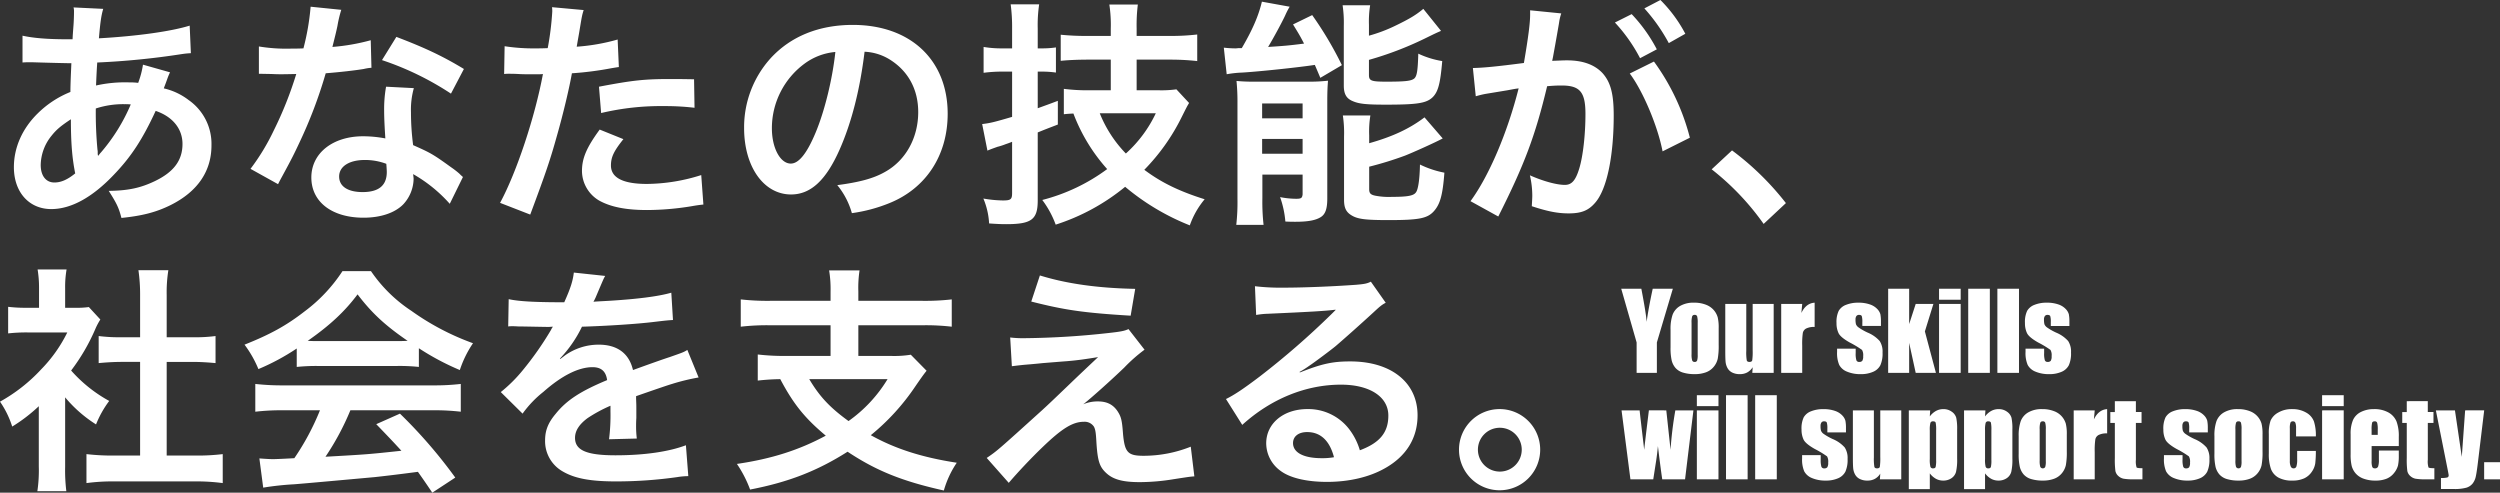
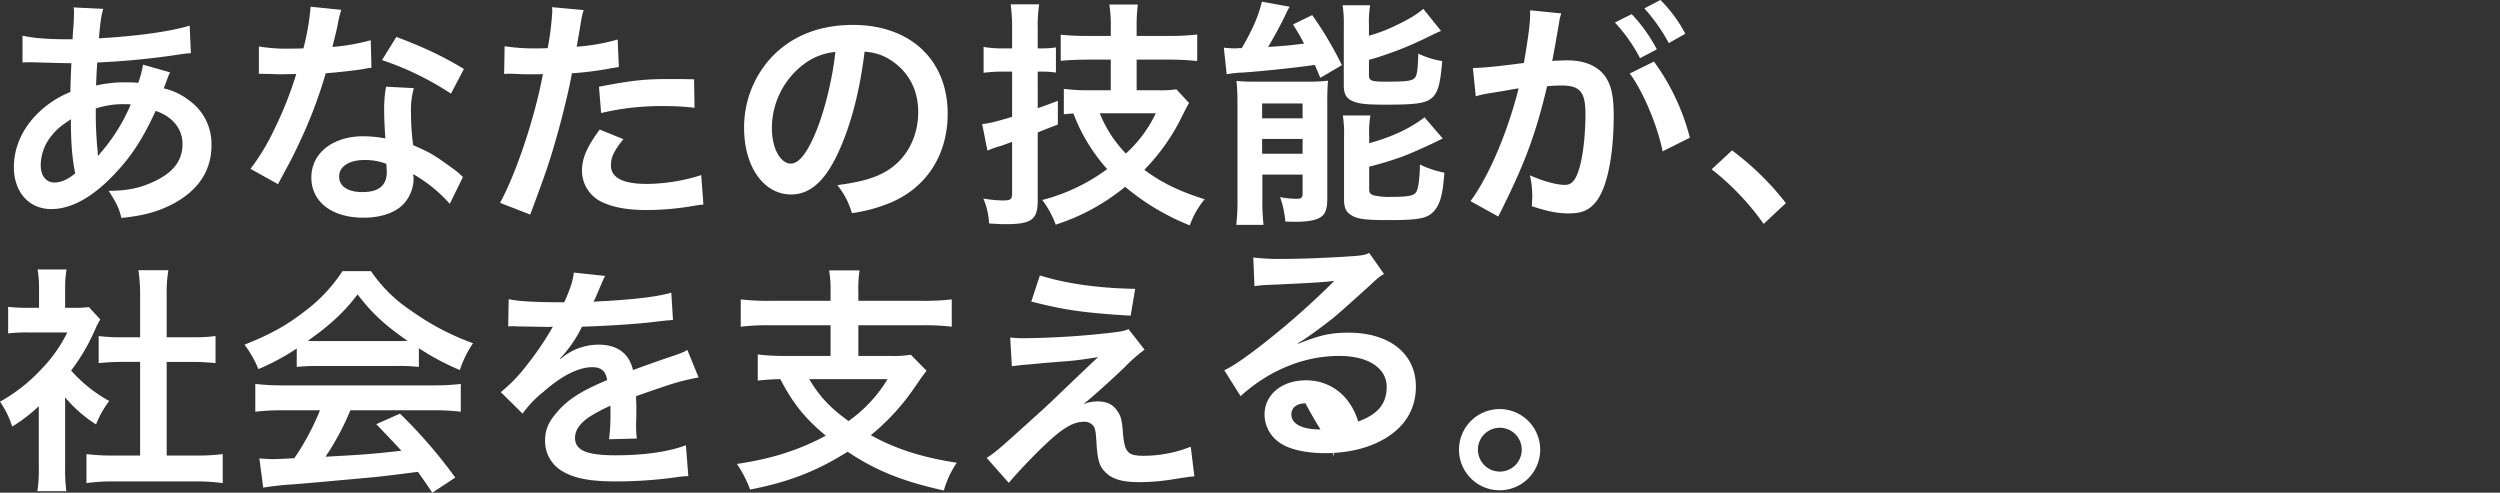
<svg xmlns="http://www.w3.org/2000/svg" width="939.48" height="185.14" viewBox="0 0 939.48 185.14">
  <rect x="0" y="0" width="939.48" height="185.14" fill="#333333" stroke="none" />
  <g id="グループ_2068" data-name="グループ 2068" transform="translate(-258.52 -471.87)">
-     <path id="技術でつなぐ_化学物流" data-name="技術でつなぐ、化学物流" d="M56.25,26.17a33.757,33.757,0,0,1-1.8,6.84,25.484,25.484,0,0,0-3.42-.18A49.8,49.8,0,0,0,38.61,34c.09-1.89.18-4.77.45-8.64a288.735,288.735,0,0,0,31.68-3.15c1.89-.27,2.25-.27,3.51-.36L73.8,11.5c-6.93,2.16-19.71,3.96-34.11,4.77.54-6.3.9-8.64,1.62-11.07L30.15,4.66a5.066,5.066,0,0,1,.18,1.44c0,1.71-.09,3.96-.18,5.13-.27,3.6-.27,3.6-.36,5.4H27.81c-7.47,0-12.78-.45-16.83-1.35V25.36c.99-.09,1.8-.09,2.07-.09h1.71c8.73.27,13.59.36,14.58.36-.18,4.32-.36,7.92-.36,10.8a37.2,37.2,0,0,0-12.33,8.1C10.89,50.2,7.74,57.31,7.74,64.69c0,9.36,5.67,15.75,14.04,15.75,7.47,0,15.48-4.41,23.58-12.96,6.48-6.75,10.71-13.23,15.66-23.94C67.41,45.7,71.1,50.29,71.1,55.96c0,6.21-3.33,10.62-10.53,14.04-5.31,2.52-9.9,3.51-17.19,3.6,2.97,4.68,3.78,6.3,4.77,10.17,7.92-.81,13.05-2.16,18.36-4.77,10.17-5.04,15.48-12.69,15.48-22.5a20.079,20.079,0,0,0-8.55-17.01,24.234,24.234,0,0,0-9.36-4.41c.27-.81.36-.9,1.26-3.42a20.786,20.786,0,0,1,1.08-2.61ZM29.16,46.69c0,8.73.45,14.49,1.62,20.34-2.88,2.34-5.31,3.42-7.83,3.42-3.15,0-5.13-2.52-5.13-6.57A17.843,17.843,0,0,1,21.87,52.9C23.67,50.65,25.2,49.3,29.16,46.69ZM39.33,60.28a3.692,3.692,0,0,1-.09-.99,4.755,4.755,0,0,0-.09-1.17,149.662,149.662,0,0,1-.63-15.48,33.065,33.065,0,0,1,10.8-1.62,21.135,21.135,0,0,1,2.34.09,68.475,68.475,0,0,1-11.16,18,8.309,8.309,0,0,0-.99,1.26ZM119.25,4.39a91.944,91.944,0,0,1-2.7,15.66c-1.98.09-3.51.09-4.59.09a62.49,62.49,0,0,1-12.15-.81V29.59l4.77.09c1.89.09,2.43.09,3.6.09,1.08,0,1.62,0,5.67-.09a138.458,138.458,0,0,1-8.46,21.24,81.922,81.922,0,0,1-8.73,14.4l10.35,5.76c.54-1.08.54-1.08,1.71-3.24,3.42-6.3,4.23-7.92,6.3-12.33a172.752,172.752,0,0,0,9.9-26.1c5.58-.45,11.07-1.08,14.31-1.62a17.549,17.549,0,0,1,2.88-.45l-.27-10.35a77.2,77.2,0,0,1-14.4,2.52c.99-3.96,1.44-5.76,1.89-7.92a45.056,45.056,0,0,1,1.44-6.03Zm57.6,23.4c-8.01-4.86-14.76-8.01-25.38-12.06l-5.4,8.73a110.151,110.151,0,0,1,25.92,12.6Zm-.36,40.59a16.115,16.115,0,0,1-1.35-1.26,33.181,33.181,0,0,0-3.15-2.43c-6.84-4.95-7.74-5.4-14.22-8.28a95.559,95.559,0,0,1-.81-12.33,30,30,0,0,1,1.08-9.09l-10.44-.54a47.736,47.736,0,0,0-.72,9.09c0,2.7.18,6.21.45,10.35a44.7,44.7,0,0,0-8.37-.81c-11.43,0-19.44,6.39-19.44,15.48,0,9.18,7.74,15.12,19.62,15.12,6.39,0,11.79-1.8,14.94-5.04a14.383,14.383,0,0,0,3.87-9.54c0-.36-.09-.99-.18-1.8a54.432,54.432,0,0,1,13.77,11.16Zm-28.8-4.95s.18,2.16.18,3.06c0,5.04-2.97,7.56-9.09,7.56-5.58,0-8.82-2.16-8.82-5.85,0-3.78,3.78-6.21,9.63-6.21A22.687,22.687,0,0,1,147.69,63.43Zm44.28-33.75a13.438,13.438,0,0,1,1.71-.09c.72,0,1.98,0,3.6.09,1.53.09,2.43.09,2.88.09h5.22a7.619,7.619,0,0,0,1.17-.09c-2.97,16.02-9.9,36.99-16.11,48.42l11.34,4.41c5.94-15.93,7.47-20.43,10.08-29.79,2.34-8.19,4.59-17.73,5.58-23.31a122.69,122.69,0,0,0,14.76-1.89c2.16-.36,2.16-.36,2.88-.45l-.45-10.35a74.7,74.7,0,0,1-15.39,2.7c.36-2.07.45-2.61.9-5.13,1.08-6.57,1.08-6.57,1.71-8.64L209.97,4.57a12.213,12.213,0,0,1,.09,1.62,109.239,109.239,0,0,1-1.71,13.77c-2.07.09-3.06.09-4.14.09a71.607,71.607,0,0,1-12.06-.81Zm71.37,1.98c-5.67-.09-6.48-.09-8.91-.09-9.72,0-14.04.45-26.82,2.88l.81,9.9a97.13,97.13,0,0,1,23.76-2.61,93.694,93.694,0,0,1,11.34.63Zm-35.46,18.9c-4.95,6.75-6.66,10.8-6.66,15.57a13,13,0,0,0,6.39,11.07c4.32,2.43,10.08,3.6,18.09,3.6a104.733,104.733,0,0,0,16.74-1.44c2.07-.36,2.79-.45,4.41-.63l-.81-11.07a68.878,68.878,0,0,1-20.43,3.33c-9,0-13.5-2.34-13.5-6.93,0-3.15,1.08-5.4,4.68-9.9Zm99.54-29.25a19.671,19.671,0,0,1,9.09,2.7c7.2,4.32,11.07,11.34,11.07,19.98,0,9.63-4.68,18.18-12.51,22.5-4.23,2.43-9.63,3.87-17.91,4.95a28.711,28.711,0,0,1,5.49,10.53,58.84,58.84,0,0,0,14.13-3.78c13.77-5.58,21.87-18,21.87-33.57,0-20.25-14.04-33.39-35.64-33.39-12.78,0-23.4,4.32-30.96,12.6a38.661,38.661,0,0,0-9.9,26.19c0,14.49,7.38,24.93,17.64,24.93,7.38,0,13.14-5.31,18.27-16.92C322.56,47.86,325.71,35.44,327.42,21.31Zm-10.98.09c-1.08,10.17-4.05,22.32-7.47,30.42-3.24,7.74-6.3,11.52-9.27,11.52-3.96,0-7.11-5.85-7.11-13.23a30.133,30.133,0,0,1,12.24-24.3A22.91,22.91,0,0,1,316.44,21.4Zm103.5,14.4h-8.55a69.57,69.57,0,0,1-9.09-.54V44.8c1.62-.18,2.16-.18,3.6-.27a66.275,66.275,0,0,0,12.69,20.88A70.322,70.322,0,0,1,394.2,77.02a35.817,35.817,0,0,1,5.04,9.27,79.181,79.181,0,0,0,26.1-14.22,88.323,88.323,0,0,0,24.3,14.49,31.478,31.478,0,0,1,5.58-9.81c-9.45-2.97-16.2-6.21-22.68-11.07a76.792,76.792,0,0,0,14.04-19.8c1.71-3.42,2.07-4.14,2.79-5.31l-4.77-5.13a41.3,41.3,0,0,1-6.48.36h-8.46V24.28h12.51a90.656,90.656,0,0,1,10.26.54V14.83a83.07,83.07,0,0,1-10.26.54H429.66V12.58a62.7,62.7,0,0,1,.45-9H419.4a50.515,50.515,0,0,1,.54,9.09v2.7h-8.55a95.408,95.408,0,0,1-10.26-.45v9.81c2.61-.27,6.21-.45,10.35-.45h8.46Zm16.92,8.64a47.791,47.791,0,0,1-11.25,15.12,46.58,46.58,0,0,1-9.81-15.12Zm-54-15.66V45.79c-6.48,1.89-8.1,2.34-11.25,2.7l1.98,9.99c.99-.45,2.52-.99,3.78-1.44a23.4,23.4,0,0,0,3.06-.99c.54-.18,1.35-.45,2.43-.9V74.41c0,2.43-.54,2.79-3.51,2.79a46.208,46.208,0,0,1-7.29-.72,27.842,27.842,0,0,1,2.16,9.36c2.79.18,4.23.27,6.39.27,9.54,0,11.88-1.71,11.88-8.91V51.64c2.88-1.17,2.88-1.17,7.56-2.97V39.76c-3.78,1.44-4.86,1.8-7.56,2.79V28.78h1.35a37.5,37.5,0,0,1,5.49.36V19.69a35.5,35.5,0,0,1-5.4.36h-1.44V12.58a52.928,52.928,0,0,1,.54-9.09H382.32a64.463,64.463,0,0,1,.54,9.18v7.38h-3.69a39.76,39.76,0,0,1-7.02-.54v9.72a52.041,52.041,0,0,1,6.93-.45Zm80.64.99a41.444,41.444,0,0,1,5.85-.63c6.21-.36,21.51-1.98,27.27-2.88.63,1.44,1.08,2.52,2.07,4.86l8.1-4.77A134.836,134.836,0,0,0,495.63,7.54l-7.2,3.51c1.98,3.24,2.52,4.05,4.14,7.2-5.58.72-7.74.9-13.5,1.26,2.07-3.42,5.31-9.45,6.39-11.79a28.8,28.8,0,0,1,1.71-3.33L476.73,2.5c-1.26,5.31-3.51,10.53-7.56,17.46h-1.35a6.14,6.14,0,0,1-1.08.09,39.594,39.594,0,0,1-4.32-.27Zm53.46-18.63a38.359,38.359,0,0,1,.45-7.29H507.06a45.1,45.1,0,0,1,.45,7.74V34c0,3.24.99,4.95,3.51,5.94,2.34.99,5.13,1.26,12.33,1.26,11.79,0,15.21-.54,17.55-2.79,2.07-2.07,2.88-5.13,3.6-13.59a33.551,33.551,0,0,1-9-2.79c-.18,6.66-.54,8.46-1.53,9.36-1.17.9-3.24,1.17-10.53,1.17-5.67,0-6.48-.36-6.48-2.52V24.37a126.089,126.089,0,0,0,20.79-7.92c4.41-2.16,4.41-2.16,6.3-2.97L537.39,5.2c-2.79,2.34-5.4,3.87-10.44,6.3a57.339,57.339,0,0,1-9.99,3.78Zm.09,41.58a37.064,37.064,0,0,1,.45-7.47H507.15a44.166,44.166,0,0,1,.45,8.01V76.93c0,2.97.72,4.59,2.79,5.85,2.34,1.44,5.22,1.8,14.04,1.8,11.34,0,14.49-.63,16.92-3.33,2.34-2.61,3.33-6.03,3.96-14.49a36.7,36.7,0,0,1-9.18-3.06c-.09,5.22-.63,9.18-1.44,10.35-.81,1.35-3.06,1.8-9,1.8a27.059,27.059,0,0,1-6.39-.45c-1.71-.36-2.25-.9-2.25-2.43V64.51a129.736,129.736,0,0,0,13.41-4.14c2.79-1.08,11.61-5.04,14.22-6.48l-6.84-7.92c-5.67,4.32-12.15,7.29-20.79,9.72Zm-49.5,23.85a75.563,75.563,0,0,1-.45,9.81h10.26a78.586,78.586,0,0,1-.45-9.99V67.48h15.12v7.47c-.18,1.35-.54,1.62-2.43,1.62a31.78,31.78,0,0,1-6.03-.63,36.653,36.653,0,0,1,1.98,9.18c1.62.09,2.97.09,3.78.09,4.68,0,7.56-.54,9.45-1.71,1.8-1.08,2.52-3.15,2.52-7.02V40.66c0-4.5.09-5.94.27-8.46a65.517,65.517,0,0,1-8.1.36h-19.8a63.878,63.878,0,0,1-6.48-.27,79.078,79.078,0,0,1,.36,8.28Zm9.27-35.82h15.21v5.58H476.82Zm0,13.32h15.21v5.58H476.82ZM614.97,29.5c4.95,6.57,10.53,19.8,12.33,29.25l10.26-5.13A83.7,83.7,0,0,0,624.06,25ZM588.51,9.7a20.935,20.935,0,0,1,.72-2.79l-11.7-1.17V7.36c0,3.06-.63,8.19-2.34,18.18-10.44,1.35-15.12,1.8-19.17,1.89l1.08,10.62a36.956,36.956,0,0,1,3.69-.9l8.19-1.35c2.88-.54,2.88-.54,4.23-.72-4.23,16.74-11.16,32.94-18.09,42.39l10.44,5.76c9.9-19.62,13.95-30.51,18.36-48.96,2.07-.18,3.51-.27,5.4-.27,6.93,0,9,2.43,9,10.71,0,7.65-.9,15.84-2.34,20.52-1.35,4.41-2.79,6.12-5.4,6.12-3.15,0-8.28-1.44-13.14-3.6a33.805,33.805,0,0,1,.9,7.65c0,.9-.09,2.25-.18,3.96,6.03,1.98,9.72,2.7,13.86,2.7,4.77,0,7.47-1.08,9.99-4.05,4.32-4.95,6.93-17.28,6.93-32.76,0-8.19-1.17-12.51-4.23-15.93-2.97-3.15-7.38-4.77-13.32-4.77-1.62,0-2.88.09-5.58.18.27-1.17.27-1.17.54-2.7.9-4.86,1.53-8.55,1.98-11.16Zm20.88.63a60.743,60.743,0,0,1,9.45,13.41l6.3-3.33a58.329,58.329,0,0,0-9.45-13.23Zm26.46,4.23a52.047,52.047,0,0,0-9.36-12.69l-6.03,3.15a66.311,66.311,0,0,1,9.18,13.05Zm9.9,50.94a96.868,96.868,0,0,1,19.53,20.52l8.37-7.83a105.2,105.2,0,0,0-20.25-19.8ZM27,151.19a49.4,49.4,0,0,0,11.61,10.17,38.384,38.384,0,0,1,4.95-8.82,53.066,53.066,0,0,1-14.31-11.43,73.945,73.945,0,0,0,9-15.39,25.021,25.021,0,0,1,1.98-3.78l-4.32-4.68a32.783,32.783,0,0,1-5.22.27H27v-7.38a38.361,38.361,0,0,1,.54-7.02H16.65a41.324,41.324,0,0,1,.54,6.84v7.56h-4.5a54.95,54.95,0,0,1-7.11-.36v9.99a61.622,61.622,0,0,1,7.56-.36H27.81A53.473,53.473,0,0,1,18,140.66,62.074,62.074,0,0,1,2.52,152.81a34.871,34.871,0,0,1,4.59,9.36,60.652,60.652,0,0,0,9.99-7.65v22.59a53.842,53.842,0,0,1-.54,9.36H27.45a63.909,63.909,0,0,1-.45-9.18Zm38.16-13.32H74.7c3.15,0,5.94.18,8.82.45V128.15a58.531,58.531,0,0,1-8.82.45H65.16V112.76a52.761,52.761,0,0,1,.63-9.36H54.54a63.7,63.7,0,0,1,.63,9.36V128.6H48.42a60.754,60.754,0,0,1-8.82-.45v10.17c2.88-.27,5.76-.45,8.82-.45h6.75v35.19H45.36a81.611,81.611,0,0,1-10.35-.54v10.89a72.581,72.581,0,0,1,10.17-.63H75.96a73.9,73.9,0,0,1,10.26.63V172.52a77.2,77.2,0,0,1-10.26.54H65.16Zm48.87,1.89a72,72,0,0,1,7.74-.36h30.06a68.362,68.362,0,0,1,8.1.36v-7.02a95.965,95.965,0,0,0,15.39,8.19,40.078,40.078,0,0,1,4.95-10.08,95.132,95.132,0,0,1-23.13-12.15,54.658,54.658,0,0,1-15.21-14.94H131.22A59.263,59.263,0,0,1,117,118.88c-6.84,5.31-12.87,8.64-22.59,12.51a41.8,41.8,0,0,1,5.22,9.18,84.685,84.685,0,0,0,14.4-7.74Zm7.83-9.72c-1.62,0-2.16,0-3.69-.09,8.37-5.85,13.95-11.07,18.72-17.46,5.4,7.11,10.53,11.79,18.81,17.46-1.71.09-2.52.09-3.96.09Zm.9,26.01a93.191,93.191,0,0,1-9.63,18c-4.59.27-7.29.36-7.92.36-1.26,0-2.79-.09-5.22-.27l1.44,10.98a107.022,107.022,0,0,1,11.61-1.26c3.6-.27,21.42-1.89,30.33-2.7,3.33-.36,8.73-.99,16.2-1.98,1.53,2.16,2.43,3.42,5.4,7.83l8.64-5.67a184.183,184.183,0,0,0-20.79-24.03l-8.91,3.96c5.04,5.22,6.57,6.84,9.45,9.99-12.6,1.35-12.6,1.35-28.53,2.25a97.836,97.836,0,0,0,9.36-17.46h30.96a83.736,83.736,0,0,1,10.53.54V146.15a84.739,84.739,0,0,1-10.53.54H109.08a88.4,88.4,0,0,1-10.62-.54v10.44a84.313,84.313,0,0,1,10.62-.54Zm70.74-31.5a9.943,9.943,0,0,1,1.44-.09c.81,0,.81,0,2.52.09,1.98,0,9.9.18,11.34.18,0,0,1.17-.09,1.53-.09a4.4,4.4,0,0,0-.72,1.17,119.2,119.2,0,0,1-10.8,15.39,55.134,55.134,0,0,1-8.1,8.01l8.19,8.1a40.467,40.467,0,0,1,7.83-8.19c6.93-6.12,13.23-9.27,18.45-9.27,3.24,0,5.04,1.53,5.49,4.86-10.17,4.23-15.3,7.65-19.35,12.69-2.88,3.42-3.96,6.3-3.96,9.99A13.049,13.049,0,0,0,213.93,179c4.59,2.7,10.53,3.78,20.07,3.78a163.24,163.24,0,0,0,23.04-1.62,26.518,26.518,0,0,1,4.14-.36l-.9-11.61c-6.39,2.43-15.66,3.78-26.46,3.78-10.89,0-15.21-1.89-15.21-6.57,0-2.61,1.53-5.04,4.68-7.38a54.7,54.7,0,0,1,8.64-4.68v2.16a71.253,71.253,0,0,1-.54,10.44l10.44-.27a36.953,36.953,0,0,1-.27-4.77c0-.63,0-1.44.09-2.97v-3.6c0-1.26,0-1.26-.09-3.6v-.99q11.61-4.05,13.5-4.59a79.447,79.447,0,0,1,9.99-2.43l-4.23-10.35c-1.44.9-1.8.99-6.66,2.7q-3.375,1.08-13.77,4.86c-1.44-6.21-5.85-9.54-12.87-9.54a21.756,21.756,0,0,0-12.69,4.05c-1.17.9-1.17.9-1.8,1.35l-.09-.18a46.572,46.572,0,0,0,8.28-11.97c9.09-.27,20.52-.99,27.09-1.8,4.59-.54,4.59-.54,7.11-.72l-.63-10.26c-4.95,1.44-13.14,2.43-23.58,3.06-4.95.27-4.95.27-5.67.36.18-.36.36-.63.81-1.62,3.06-7.2,3.06-7.2,3.6-8.1l-11.79-1.26c-.36,3.06-1.17,5.76-3.6,11.16-11.43,0-17.19-.36-20.88-1.17Zm121.14-9.63H291.87a88.683,88.683,0,0,1-10.98-.54v10.26a86.089,86.089,0,0,1,10.89-.54h22.86v11.52H298.17a84.146,84.146,0,0,1-10.89-.54v9.81a83.041,83.041,0,0,1,8.46-.54c5.04,9.54,9.36,14.76,17.1,21.24-9.99,5.4-20.43,8.73-33.39,10.62a44.571,44.571,0,0,1,4.95,9.63c14.49-2.79,25.29-7.02,36.63-14.22,10.71,7.11,20.43,11.07,36.18,14.58a36.261,36.261,0,0,1,4.86-10.44c-12.96-1.98-23.13-5.22-32.31-10.35a83.957,83.957,0,0,0,16.74-18.36c1.8-2.61,3.24-4.68,4.23-5.85l-5.94-6.03a39.169,39.169,0,0,1-7.65.45H325.08V124.1h24.21a85.111,85.111,0,0,1,10.89.54V114.38a87.682,87.682,0,0,1-10.98.54H325.08v-3.51a43.644,43.644,0,0,1,.45-7.92H314.1a43.836,43.836,0,0,1,.54,7.92Zm21.42,29.43a52.736,52.736,0,0,1-14.67,15.75c-6.93-5.04-10.8-9.09-14.76-15.75Zm54-29.16c12.42,3.15,19.44,4.23,37.35,5.31l1.71-10.08c-13.95-.27-25.65-1.89-35.82-5.04Zm-7.29,24.3c2.97-.36,3.6-.45,6.93-.72,2.97-.27,2.97-.27,4.68-.45,7.83-.63,7.83-.63,9.09-.72,4.23-.36,6.57-.72,11.7-1.53q-6.885,6.48-10.53,9.99c-6.75,6.48-8.37,8.01-10.44,9.9-16.92,15.3-16.92,15.3-20.88,18l8.28,9.36c3.24-3.78,8.1-9,12.69-13.41,7.29-7.02,11.34-9.54,15.57-9.54a4.159,4.159,0,0,1,3.78,1.89c.54,1.08.72,2.34.9,5.76.45,7.11,1.17,9.27,3.69,11.61,2.61,2.43,6.21,3.42,12.6,3.42a79.055,79.055,0,0,0,12.6-1.08c5.85-.9,6.39-.99,7.92-1.08L450,169.73a47.855,47.855,0,0,1-17.73,3.42c-5.94,0-7.11-1.26-7.74-8.37-.36-5.04-.72-6.3-1.98-8.28-1.71-2.61-4.05-3.78-7.47-3.78a13.846,13.846,0,0,0-5.49,1.08c2.79-2.16,10.53-9.09,15.39-13.77a59.443,59.443,0,0,1,7.65-6.75l-6.03-7.74c-1.53.72-3.15.99-7.2,1.44a309.1,309.1,0,0,1-31.95,1.98,38.066,38.066,0,0,1-5.31-.27Zm108.09,2.16a35.323,35.323,0,0,0,3.69-2.34c1.8-1.17,8.28-6.03,9.9-7.38,3.06-2.61,9.63-8.46,14.13-12.6,2.52-2.34,3.15-2.88,4.68-3.69l-5.58-7.92c-1.44.72-2.43.9-5.58,1.17-8.73.63-19.71,1.08-27.36,1.08a81.4,81.4,0,0,1-10.62-.54l.45,10.8a30.36,30.36,0,0,1,4.32-.45c16.29-.72,22.05-1.08,25.47-1.53l.09.09-1.62,1.62a300.509,300.509,0,0,1-26.91,23.4c-5.94,4.5-9.54,6.93-12.69,8.46l6.12,9.72c10.8-9.81,23.94-15.12,37.08-15.12,10.89,0,17.82,4.59,17.82,11.61,0,6.39-3.24,10.26-10.71,13.05a24.2,24.2,0,0,0-4.14-8.1,19.37,19.37,0,0,0-15.57-7.38c-9,0-15.48,5.4-15.48,12.87a12.846,12.846,0,0,0,5.4,10.35c3.6,2.7,9.9,4.14,17.46,4.14,8.28,0,15.93-1.8,21.78-5.13,8.01-4.5,12.24-11.34,12.24-19.89,0-12.33-9.9-20.25-25.29-20.25-6.75,0-10.71.9-18.9,4.14Zm12.96,32.04a24.36,24.36,0,0,1-4.68.36c-6.66,0-10.71-2.07-10.71-5.67,0-2.52,2.07-4.14,5.31-4.14C498.78,164.24,502.2,167.48,503.82,173.69ZM566.1,155.6a15.255,15.255,0,1,0,15.21,15.21A15.249,15.249,0,0,0,566.1,155.6Zm0,7.02a8.235,8.235,0,1,1-8.19,8.19A8.22,8.22,0,0,1,566.1,162.62Z" transform="translate(256 470)" fill="#fff" />
-     <path id="パス_868" data-name="パス 868" d="M19.16-31.621l-6,20.176V0H5.547V-11.445L-.234-31.621H7.324Q9.1-22.383,9.316-19.18,10-24.238,11.6-31.621Zm17.227,14.8v6.348a26.787,26.787,0,0,1-.352,5.127,7.2,7.2,0,0,1-1.5,3.047,6.792,6.792,0,0,1-2.959,2.09,11.833,11.833,0,0,1-4.15.674,14.805,14.805,0,0,1-4.434-.576,6.042,6.042,0,0,1-2.822-1.738A6.868,6.868,0,0,1,18.73-4.658a21.146,21.146,0,0,1-.43-4.951V-16.25a16.246,16.246,0,0,1,.781-5.645,6.491,6.491,0,0,1,2.813-3.262,9.9,9.9,0,0,1,5.2-1.23,11.863,11.863,0,0,1,4.561.791,7.319,7.319,0,0,1,2.939,2.061,7.291,7.291,0,0,1,1.416,2.617A16.27,16.27,0,0,1,36.387-16.816ZM28.5-18.77a8.611,8.611,0,0,0-.215-2.51.886.886,0,0,0-.918-.518.925.925,0,0,0-.937.518,7.924,7.924,0,0,0-.234,2.51v11.7a7.577,7.577,0,0,0,.234,2.393.9.9,0,0,0,.918.557.908.908,0,0,0,.928-.508A6.62,6.62,0,0,0,28.5-6.816Zm28.555-7.148V0H49.023l.137-2.148A5.489,5.489,0,0,1,47.139-.186a5.685,5.685,0,0,1-2.764.654,6.223,6.223,0,0,1-2.949-.625A4.064,4.064,0,0,1,39.7-1.816,6.074,6.074,0,0,1,39-3.975q-.137-1.123-.137-4.463v-17.48h7.891V-8.281a18.389,18.389,0,0,0,.186,3.594q.186.566,1.006.566.879,0,1.045-.586a22.466,22.466,0,0,0,.166-3.77V-25.918Zm10.723,0-.312,3.4q1.719-3.652,4.98-3.867v9.121a6.611,6.611,0,0,0-3.184.586,2.458,2.458,0,0,0-1.25,1.631,29.24,29.24,0,0,0-.234,4.814V0H59.883V-25.918Zm29.59,8.281H90.371v-1.406a7.488,7.488,0,0,0-.205-2.275q-.205-.479-1.025-.479a1.169,1.169,0,0,0-1,.439,2.173,2.173,0,0,0-.332,1.318,6.662,6.662,0,0,0,.166,1.748,2.767,2.767,0,0,0,1,1.221,21.667,21.667,0,0,0,3.408,1.934,12.407,12.407,0,0,1,4.512,3.164,7.307,7.307,0,0,1,1.074,4.316,10.87,10.87,0,0,1-.82,4.775A5.453,5.453,0,0,1,94.4-.4a11.215,11.215,0,0,1-4.639.869,12.773,12.773,0,0,1-5.146-.937A5.622,5.622,0,0,1,81.68-3.008a11.271,11.271,0,0,1-.8-4.844V-9.1h6.992v1.641a8.63,8.63,0,0,0,.264,2.715,1.023,1.023,0,0,0,1.045.625,1.416,1.416,0,0,0,1.172-.42,3.138,3.138,0,0,0,.332-1.768,3.932,3.932,0,0,0-.43-2.324,36.383,36.383,0,0,0-4.59-2.773q-3.477-1.953-4.238-3.545a8.679,8.679,0,0,1-.762-3.779,9.786,9.786,0,0,1,.82-4.58,5.327,5.327,0,0,1,2.783-2.275,12.011,12.011,0,0,1,4.561-.8,12.937,12.937,0,0,1,4.385.654A6.733,6.733,0,0,1,95.986-24a4.642,4.642,0,0,1,1.172,1.992,14.457,14.457,0,0,1,.205,2.871Zm19.707-8.281-3.2,10.332L118.027,0h-7.6l-2.461-11.289V0h-7.891V-31.621h7.891V-18.34l2.461-7.578Zm10.254-5.7V-27.5H119.2v-4.121Zm0,5.7V0H119.2V-25.918Zm10.957-5.7V0h-8.125V-31.621Zm10.957,0V0h-8.125V-31.621Zm18.945,13.984h-6.992v-1.406a7.488,7.488,0,0,0-.205-2.275q-.205-.479-1.025-.479a1.169,1.169,0,0,0-1,.439,2.173,2.173,0,0,0-.332,1.318,6.662,6.662,0,0,0,.166,1.748,2.767,2.767,0,0,0,1,1.221,21.668,21.668,0,0,0,3.408,1.934,12.407,12.407,0,0,1,4.512,3.164,7.307,7.307,0,0,1,1.074,4.316,10.87,10.87,0,0,1-.82,4.775A5.453,5.453,0,0,1,165.225-.4a11.215,11.215,0,0,1-4.639.869,12.773,12.773,0,0,1-5.146-.937A5.622,5.622,0,0,1,152.5-3.008a11.271,11.271,0,0,1-.8-4.844V-9.1h6.992v1.641a8.63,8.63,0,0,0,.264,2.715A1.023,1.023,0,0,0,160-4.121a1.416,1.416,0,0,0,1.172-.42,3.138,3.138,0,0,0,.332-1.768,3.932,3.932,0,0,0-.43-2.324,36.383,36.383,0,0,0-4.59-2.773q-3.477-1.953-4.238-3.545a8.679,8.679,0,0,1-.762-3.779,9.786,9.786,0,0,1,.82-4.58,5.327,5.327,0,0,1,2.783-2.275,12.011,12.011,0,0,1,4.561-.8,12.937,12.937,0,0,1,4.385.654A6.734,6.734,0,0,1,166.807-24a4.642,4.642,0,0,1,1.172,1.992,14.457,14.457,0,0,1,.205,2.871ZM26.895,14.082,23.75,40H15.176q-.7-4.746-1.621-12.5-.312,3.4-.879,6.875L11.8,40H3.223L-.117,14.082h6.8Q6.758,15.1,8.4,28.906q.117-1.406,1.758-14.824H16.7l1.6,14.824a134.863,134.863,0,0,1,1.8-14.824Zm9.414-5.7V12.5H28.184V8.379Zm0,5.7V40H28.184V14.082Zm10.957-5.7V40H39.141V8.379Zm10.957,0V40H50.1V8.379Zm26,13.984H77.227V20.957a7.488,7.488,0,0,0-.205-2.275Q76.816,18.2,76,18.2a1.169,1.169,0,0,0-1,.439,2.173,2.173,0,0,0-.332,1.318,6.662,6.662,0,0,0,.166,1.748,2.767,2.767,0,0,0,1,1.221,21.667,21.667,0,0,0,3.408,1.934,12.407,12.407,0,0,1,4.512,3.164,7.307,7.307,0,0,1,1.074,4.316A10.87,10.87,0,0,1,84,37.119,5.453,5.453,0,0,1,81.26,39.6a11.215,11.215,0,0,1-4.639.869,12.773,12.773,0,0,1-5.146-.937,5.622,5.622,0,0,1-2.939-2.539,11.271,11.271,0,0,1-.8-4.844V30.9h6.992v1.641a8.63,8.63,0,0,0,.264,2.715,1.023,1.023,0,0,0,1.045.625,1.416,1.416,0,0,0,1.172-.42,3.138,3.138,0,0,0,.332-1.768,3.932,3.932,0,0,0-.43-2.324,36.383,36.383,0,0,0-4.59-2.773q-3.477-1.953-4.238-3.545a8.679,8.679,0,0,1-.762-3.779,9.786,9.786,0,0,1,.82-4.58,5.327,5.327,0,0,1,2.783-2.275,12.011,12.011,0,0,1,4.561-.8,12.937,12.937,0,0,1,4.385.654A6.734,6.734,0,0,1,82.842,16a4.642,4.642,0,0,1,1.172,1.992,14.457,14.457,0,0,1,.205,2.871ZM105,14.082V40H96.973l.137-2.148a5.489,5.489,0,0,1-2.021,1.963,5.685,5.685,0,0,1-2.764.654,6.223,6.223,0,0,1-2.949-.625,4.064,4.064,0,0,1-1.729-1.66,6.074,6.074,0,0,1-.693-2.158q-.137-1.123-.137-4.463V14.082h7.891V31.719a18.389,18.389,0,0,0,.186,3.594q.186.566,1.006.566.879,0,1.045-.586a22.466,22.466,0,0,0,.166-3.77V14.082Zm10.859,0-.137,2.285a7.319,7.319,0,0,1,2.324-2.07,5.757,5.757,0,0,1,2.773-.684,5.2,5.2,0,0,1,3.174.986,4.132,4.132,0,0,1,1.67,2.275A19.837,19.837,0,0,1,126,21.25V32.168a20.878,20.878,0,0,1-.42,5.029,4.178,4.178,0,0,1-1.719,2.383,5.417,5.417,0,0,1-3.135.889,5.567,5.567,0,0,1-2.715-.684,7.379,7.379,0,0,1-2.285-2.031v5.938h-7.891V14.082Zm2.246,7.539a13.19,13.19,0,0,0-.176-2.91q-.176-.508-.977-.508a.955.955,0,0,0-1.006.586,10.471,10.471,0,0,0-.225,2.832V32.363a10.6,10.6,0,0,0,.234,2.93.974.974,0,0,0,1.016.586q.762,0,.947-.537a10.69,10.69,0,0,0,.186-2.607Zm18.516-7.539-.137,2.285a7.318,7.318,0,0,1,2.324-2.07,5.757,5.757,0,0,1,2.773-.684,5.2,5.2,0,0,1,3.174.986,4.132,4.132,0,0,1,1.67,2.275,19.836,19.836,0,0,1,.332,4.375V32.168a20.878,20.878,0,0,1-.42,5.029,4.178,4.178,0,0,1-1.719,2.383,5.417,5.417,0,0,1-3.135.889,5.567,5.567,0,0,1-2.715-.684,7.379,7.379,0,0,1-2.285-2.031v5.938h-7.891V14.082Zm2.246,7.539a13.19,13.19,0,0,0-.176-2.91q-.176-.508-.977-.508a.955.955,0,0,0-1.006.586,10.471,10.471,0,0,0-.225,2.832V32.363a10.6,10.6,0,0,0,.234,2.93.974.974,0,0,0,1.016.586q.762,0,.947-.537a10.69,10.69,0,0,0,.186-2.607Zm28.34,1.563v6.348a26.787,26.787,0,0,1-.352,5.127,7.2,7.2,0,0,1-1.5,3.047,6.792,6.792,0,0,1-2.959,2.09,11.832,11.832,0,0,1-4.15.674,14.805,14.805,0,0,1-4.434-.576,6.042,6.042,0,0,1-2.822-1.738,6.868,6.868,0,0,1-1.436-2.812,21.146,21.146,0,0,1-.43-4.951V23.75a16.246,16.246,0,0,1,.781-5.645,6.491,6.491,0,0,1,2.813-3.262,9.9,9.9,0,0,1,5.2-1.23,11.863,11.863,0,0,1,4.561.791,7.149,7.149,0,0,1,4.355,4.678A16.27,16.27,0,0,1,167.207,23.184Zm-7.891-1.953a8.611,8.611,0,0,0-.215-2.51.886.886,0,0,0-.918-.518.925.925,0,0,0-.937.518,7.924,7.924,0,0,0-.234,2.51v11.7a7.577,7.577,0,0,0,.234,2.393,1.067,1.067,0,0,0,1.846.049,6.62,6.62,0,0,0,.225-2.187ZM177.7,14.082l-.312,3.4q1.719-3.652,4.98-3.867v9.121a6.611,6.611,0,0,0-3.184.586,2.458,2.458,0,0,0-1.25,1.631,29.24,29.24,0,0,0-.234,4.814V40H169.8V14.082Zm15.469-3.457v4.082h2.129v4.1h-2.129V32.676a7.461,7.461,0,0,0,.264,2.852q.264.293,2.2.293V40h-3.184a22.758,22.758,0,0,1-3.848-.225,4.1,4.1,0,0,1-2.031-1.035,3.44,3.44,0,0,1-1.094-1.855,32.894,32.894,0,0,1-.215-4.912V18.809h-1.7v-4.1h1.7V10.625ZM220.2,22.363H213.2V20.957A7.488,7.488,0,0,0,213,18.682q-.205-.479-1.025-.479a1.169,1.169,0,0,0-1,.439,2.173,2.173,0,0,0-.332,1.318,6.662,6.662,0,0,0,.166,1.748,2.767,2.767,0,0,0,1,1.221,21.668,21.668,0,0,0,3.408,1.934,12.407,12.407,0,0,1,4.512,3.164,7.307,7.307,0,0,1,1.074,4.316,10.87,10.87,0,0,1-.82,4.775,5.453,5.453,0,0,1-2.744,2.48,11.215,11.215,0,0,1-4.639.869,12.773,12.773,0,0,1-5.146-.937,5.622,5.622,0,0,1-2.939-2.539,11.271,11.271,0,0,1-.8-4.844V30.9H210.7v1.641a8.63,8.63,0,0,0,.264,2.715,1.023,1.023,0,0,0,1.045.625,1.416,1.416,0,0,0,1.172-.42,3.138,3.138,0,0,0,.332-1.768,3.932,3.932,0,0,0-.43-2.324,36.383,36.383,0,0,0-4.59-2.773q-3.477-1.953-4.238-3.545a8.679,8.679,0,0,1-.762-3.779,9.786,9.786,0,0,1,.82-4.58,5.327,5.327,0,0,1,2.783-2.275,12.011,12.011,0,0,1,4.561-.8,12.937,12.937,0,0,1,4.385.654A6.734,6.734,0,0,1,218.818,16a4.642,4.642,0,0,1,1.172,1.992,14.457,14.457,0,0,1,.205,2.871Zm20.566.82v6.348a26.787,26.787,0,0,1-.352,5.127,7.2,7.2,0,0,1-1.5,3.047,6.792,6.792,0,0,1-2.959,2.09,11.832,11.832,0,0,1-4.15.674,14.805,14.805,0,0,1-4.434-.576,6.042,6.042,0,0,1-2.822-1.738,6.868,6.868,0,0,1-1.436-2.812,21.146,21.146,0,0,1-.43-4.951V23.75a16.246,16.246,0,0,1,.781-5.645,6.491,6.491,0,0,1,2.813-3.262,9.9,9.9,0,0,1,5.2-1.23,11.863,11.863,0,0,1,4.561.791,7.149,7.149,0,0,1,4.355,4.678A16.27,16.27,0,0,1,240.762,23.184Zm-7.891-1.953a8.611,8.611,0,0,0-.215-2.51.886.886,0,0,0-.918-.518.925.925,0,0,0-.937.518,7.924,7.924,0,0,0-.234,2.51v11.7a7.577,7.577,0,0,0,.234,2.393,1.067,1.067,0,0,0,1.846.049,6.62,6.62,0,0,0,.225-2.187Zm27.93,2.637h-7.441V20.879a5.863,5.863,0,0,0-.254-2.119.938.938,0,0,0-.937-.557.918.918,0,0,0-.918.488,6.257,6.257,0,0,0-.234,2.188V33.105a4.769,4.769,0,0,0,.352,2.08,1.114,1.114,0,0,0,1.035.693,1.066,1.066,0,0,0,1.084-.723,8.7,8.7,0,0,0,.283-2.734V29.336H260.8a40.7,40.7,0,0,1-.225,4.658,7.467,7.467,0,0,1-1.309,3.184,6.989,6.989,0,0,1-2.881,2.461,10.358,10.358,0,0,1-4.395.83,10.471,10.471,0,0,1-5.293-1.143,6.292,6.292,0,0,1-2.764-3.2,16.592,16.592,0,0,1-.811-5.85V22.91a14.251,14.251,0,0,1,.664-4.98,6.455,6.455,0,0,1,2.832-3,9.968,9.968,0,0,1,5.273-1.318,10.091,10.091,0,0,1,5.273,1.309,6.421,6.421,0,0,1,2.91,3.3A17.249,17.249,0,0,1,260.8,23.867ZM271.27,8.379V12.5h-8.125V8.379Zm0,5.7V40h-8.125V14.082Zm20.7,13.418H281.758v5.605a6.223,6.223,0,0,0,.254,2.266.987.987,0,0,0,.977.508,1.185,1.185,0,0,0,1.2-.674,7.372,7.372,0,0,0,.3-2.607V29.18h7.48v1.914a17.143,17.143,0,0,1-.3,3.691,7.513,7.513,0,0,1-1.416,2.754,6.9,6.9,0,0,1-2.822,2.2,10.925,10.925,0,0,1-4.287.732,12.451,12.451,0,0,1-4.414-.723,7.066,7.066,0,0,1-2.979-1.982,7.165,7.165,0,0,1-1.475-2.773,17.905,17.905,0,0,1-.41-4.4V23.027a12.871,12.871,0,0,1,.918-5.361,6.3,6.3,0,0,1,3.008-3.008,10.6,10.6,0,0,1,4.8-1.045,10.745,10.745,0,0,1,5.479,1.26,6.929,6.929,0,0,1,3.027,3.34,15.657,15.657,0,0,1,.869,5.85Zm-7.91-4.219V21.387a9.549,9.549,0,0,0-.215-2.6.849.849,0,0,0-.879-.586q-.82,0-1.016.5a10.371,10.371,0,0,0-.2,2.686v1.895Zm18.809-12.656v4.082H305v4.1h-2.129V32.676a7.461,7.461,0,0,0,.264,2.852q.264.293,2.2.293V40h-3.184a22.758,22.758,0,0,1-3.848-.225,4.1,4.1,0,0,1-2.031-1.035,3.44,3.44,0,0,1-1.094-1.855,32.9,32.9,0,0,1-.215-4.912V18.809h-1.7v-4.1h1.7V10.625Zm21.191,3.457L321.8,32.832q-.527,4.453-.889,6.074a6.5,6.5,0,0,1-1.2,2.676,4.853,4.853,0,0,1-2.334,1.553,16.476,16.476,0,0,1-4.775.5h-4.785V39.492a9.094,9.094,0,0,0,2.363-.186.784.784,0,0,0,.527-.83q0-.312-.488-2.715L305.9,14.082h7.168l2.578,17.48,1.25-17.48ZM330,33.555V40h-5.957V33.555Z" transform="translate(868 612)" fill="#fff" />
+     <path id="技術でつなぐ_化学物流" data-name="技術でつなぐ、化学物流" d="M56.25,26.17a33.757,33.757,0,0,1-1.8,6.84,25.484,25.484,0,0,0-3.42-.18A49.8,49.8,0,0,0,38.61,34c.09-1.89.18-4.77.45-8.64a288.735,288.735,0,0,0,31.68-3.15c1.89-.27,2.25-.27,3.51-.36L73.8,11.5c-6.93,2.16-19.71,3.96-34.11,4.77.54-6.3.9-8.64,1.62-11.07L30.15,4.66a5.066,5.066,0,0,1,.18,1.44c0,1.71-.09,3.96-.18,5.13-.27,3.6-.27,3.6-.36,5.4H27.81c-7.47,0-12.78-.45-16.83-1.35V25.36c.99-.09,1.8-.09,2.07-.09h1.71c8.73.27,13.59.36,14.58.36-.18,4.32-.36,7.92-.36,10.8a37.2,37.2,0,0,0-12.33,8.1C10.89,50.2,7.74,57.31,7.74,64.69c0,9.36,5.67,15.75,14.04,15.75,7.47,0,15.48-4.41,23.58-12.96,6.48-6.75,10.71-13.23,15.66-23.94C67.41,45.7,71.1,50.29,71.1,55.96c0,6.21-3.33,10.62-10.53,14.04-5.31,2.52-9.9,3.51-17.19,3.6,2.97,4.68,3.78,6.3,4.77,10.17,7.92-.81,13.05-2.16,18.36-4.77,10.17-5.04,15.48-12.69,15.48-22.5a20.079,20.079,0,0,0-8.55-17.01,24.234,24.234,0,0,0-9.36-4.41c.27-.81.36-.9,1.26-3.42a20.786,20.786,0,0,1,1.08-2.61ZM29.16,46.69c0,8.73.45,14.49,1.62,20.34-2.88,2.34-5.31,3.42-7.83,3.42-3.15,0-5.13-2.52-5.13-6.57A17.843,17.843,0,0,1,21.87,52.9C23.67,50.65,25.2,49.3,29.16,46.69ZM39.33,60.28a3.692,3.692,0,0,1-.09-.99,4.755,4.755,0,0,0-.09-1.17,149.662,149.662,0,0,1-.63-15.48,33.065,33.065,0,0,1,10.8-1.62,21.135,21.135,0,0,1,2.34.09,68.475,68.475,0,0,1-11.16,18,8.309,8.309,0,0,0-.99,1.26ZM119.25,4.39a91.944,91.944,0,0,1-2.7,15.66c-1.98.09-3.51.09-4.59.09a62.49,62.49,0,0,1-12.15-.81V29.59l4.77.09c1.89.09,2.43.09,3.6.09,1.08,0,1.62,0,5.67-.09a138.458,138.458,0,0,1-8.46,21.24,81.922,81.922,0,0,1-8.73,14.4l10.35,5.76c.54-1.08.54-1.08,1.71-3.24,3.42-6.3,4.23-7.92,6.3-12.33a172.752,172.752,0,0,0,9.9-26.1c5.58-.45,11.07-1.08,14.31-1.62a17.549,17.549,0,0,1,2.88-.45l-.27-10.35a77.2,77.2,0,0,1-14.4,2.52c.99-3.96,1.44-5.76,1.89-7.92a45.056,45.056,0,0,1,1.44-6.03Zm57.6,23.4c-8.01-4.86-14.76-8.01-25.38-12.06l-5.4,8.73a110.151,110.151,0,0,1,25.92,12.6Zm-.36,40.59a16.115,16.115,0,0,1-1.35-1.26,33.181,33.181,0,0,0-3.15-2.43c-6.84-4.95-7.74-5.4-14.22-8.28a95.559,95.559,0,0,1-.81-12.33,30,30,0,0,1,1.08-9.09l-10.44-.54a47.736,47.736,0,0,0-.72,9.09c0,2.7.18,6.21.45,10.35a44.7,44.7,0,0,0-8.37-.81c-11.43,0-19.44,6.39-19.44,15.48,0,9.18,7.74,15.12,19.62,15.12,6.39,0,11.79-1.8,14.94-5.04a14.383,14.383,0,0,0,3.87-9.54c0-.36-.09-.99-.18-1.8a54.432,54.432,0,0,1,13.77,11.16Zm-28.8-4.95s.18,2.16.18,3.06c0,5.04-2.97,7.56-9.09,7.56-5.58,0-8.82-2.16-8.82-5.85,0-3.78,3.78-6.21,9.63-6.21A22.687,22.687,0,0,1,147.69,63.43Zm44.28-33.75a13.438,13.438,0,0,1,1.71-.09c.72,0,1.98,0,3.6.09,1.53.09,2.43.09,2.88.09h5.22a7.619,7.619,0,0,0,1.17-.09c-2.97,16.02-9.9,36.99-16.11,48.42l11.34,4.41c5.94-15.93,7.47-20.43,10.08-29.79,2.34-8.19,4.59-17.73,5.58-23.31a122.69,122.69,0,0,0,14.76-1.89c2.16-.36,2.16-.36,2.88-.45l-.45-10.35a74.7,74.7,0,0,1-15.39,2.7c.36-2.07.45-2.61.9-5.13,1.08-6.57,1.08-6.57,1.71-8.64L209.97,4.57a12.213,12.213,0,0,1,.09,1.62,109.239,109.239,0,0,1-1.71,13.77c-2.07.09-3.06.09-4.14.09a71.607,71.607,0,0,1-12.06-.81Zm71.37,1.98c-5.67-.09-6.48-.09-8.91-.09-9.72,0-14.04.45-26.82,2.88l.81,9.9a97.13,97.13,0,0,1,23.76-2.61,93.694,93.694,0,0,1,11.34.63Zm-35.46,18.9c-4.95,6.75-6.66,10.8-6.66,15.57a13,13,0,0,0,6.39,11.07c4.32,2.43,10.08,3.6,18.09,3.6a104.733,104.733,0,0,0,16.74-1.44c2.07-.36,2.79-.45,4.41-.63l-.81-11.07a68.878,68.878,0,0,1-20.43,3.33c-9,0-13.5-2.34-13.5-6.93,0-3.15,1.08-5.4,4.68-9.9Zm99.54-29.25a19.671,19.671,0,0,1,9.09,2.7c7.2,4.32,11.07,11.34,11.07,19.98,0,9.63-4.68,18.18-12.51,22.5-4.23,2.43-9.63,3.87-17.91,4.95a28.711,28.711,0,0,1,5.49,10.53,58.84,58.84,0,0,0,14.13-3.78c13.77-5.58,21.87-18,21.87-33.57,0-20.25-14.04-33.39-35.64-33.39-12.78,0-23.4,4.32-30.96,12.6a38.661,38.661,0,0,0-9.9,26.19c0,14.49,7.38,24.93,17.64,24.93,7.38,0,13.14-5.31,18.27-16.92C322.56,47.86,325.71,35.44,327.42,21.31Zm-10.98.09c-1.08,10.17-4.05,22.32-7.47,30.42-3.24,7.74-6.3,11.52-9.27,11.52-3.96,0-7.11-5.85-7.11-13.23a30.133,30.133,0,0,1,12.24-24.3A22.91,22.91,0,0,1,316.44,21.4Zm103.5,14.4h-8.55a69.57,69.57,0,0,1-9.09-.54V44.8c1.62-.18,2.16-.18,3.6-.27a66.275,66.275,0,0,0,12.69,20.88A70.322,70.322,0,0,1,394.2,77.02a35.817,35.817,0,0,1,5.04,9.27,79.181,79.181,0,0,0,26.1-14.22,88.323,88.323,0,0,0,24.3,14.49,31.478,31.478,0,0,1,5.58-9.81c-9.45-2.97-16.2-6.21-22.68-11.07a76.792,76.792,0,0,0,14.04-19.8c1.71-3.42,2.07-4.14,2.79-5.31l-4.77-5.13a41.3,41.3,0,0,1-6.48.36h-8.46V24.28h12.51a90.656,90.656,0,0,1,10.26.54V14.83a83.07,83.07,0,0,1-10.26.54H429.66V12.58a62.7,62.7,0,0,1,.45-9H419.4a50.515,50.515,0,0,1,.54,9.09v2.7h-8.55a95.408,95.408,0,0,1-10.26-.45v9.81c2.61-.27,6.21-.45,10.35-.45h8.46Zm16.92,8.64a47.791,47.791,0,0,1-11.25,15.12,46.58,46.58,0,0,1-9.81-15.12Zm-54-15.66V45.79c-6.48,1.89-8.1,2.34-11.25,2.7l1.98,9.99c.99-.45,2.52-.99,3.78-1.44a23.4,23.4,0,0,0,3.06-.99c.54-.18,1.35-.45,2.43-.9V74.41c0,2.43-.54,2.79-3.51,2.79a46.208,46.208,0,0,1-7.29-.72,27.842,27.842,0,0,1,2.16,9.36c2.79.18,4.23.27,6.39.27,9.54,0,11.88-1.71,11.88-8.91V51.64c2.88-1.17,2.88-1.17,7.56-2.97V39.76c-3.78,1.44-4.86,1.8-7.56,2.79V28.78h1.35a37.5,37.5,0,0,1,5.49.36V19.69a35.5,35.5,0,0,1-5.4.36h-1.44V12.58a52.928,52.928,0,0,1,.54-9.09H382.32a64.463,64.463,0,0,1,.54,9.18v7.38h-3.69a39.76,39.76,0,0,1-7.02-.54v9.72a52.041,52.041,0,0,1,6.93-.45Zm80.64.99a41.444,41.444,0,0,1,5.85-.63c6.21-.36,21.51-1.98,27.27-2.88.63,1.44,1.08,2.52,2.07,4.86l8.1-4.77A134.836,134.836,0,0,0,495.63,7.54l-7.2,3.51c1.98,3.24,2.52,4.05,4.14,7.2-5.58.72-7.74.9-13.5,1.26,2.07-3.42,5.31-9.45,6.39-11.79a28.8,28.8,0,0,1,1.71-3.33L476.73,2.5c-1.26,5.31-3.51,10.53-7.56,17.46h-1.35a6.14,6.14,0,0,1-1.08.09,39.594,39.594,0,0,1-4.32-.27Zm53.46-18.63a38.359,38.359,0,0,1,.45-7.29H507.06a45.1,45.1,0,0,1,.45,7.74V34c0,3.24.99,4.95,3.51,5.94,2.34.99,5.13,1.26,12.33,1.26,11.79,0,15.21-.54,17.55-2.79,2.07-2.07,2.88-5.13,3.6-13.59a33.551,33.551,0,0,1-9-2.79c-.18,6.66-.54,8.46-1.53,9.36-1.17.9-3.24,1.17-10.53,1.17-5.67,0-6.48-.36-6.48-2.52V24.37a126.089,126.089,0,0,0,20.79-7.92c4.41-2.16,4.41-2.16,6.3-2.97L537.39,5.2c-2.79,2.34-5.4,3.87-10.44,6.3a57.339,57.339,0,0,1-9.99,3.78Zm.09,41.58a37.064,37.064,0,0,1,.45-7.47H507.15a44.166,44.166,0,0,1,.45,8.01V76.93c0,2.97.72,4.59,2.79,5.85,2.34,1.44,5.22,1.8,14.04,1.8,11.34,0,14.49-.63,16.92-3.33,2.34-2.61,3.33-6.03,3.96-14.49a36.7,36.7,0,0,1-9.18-3.06c-.09,5.22-.63,9.18-1.44,10.35-.81,1.35-3.06,1.8-9,1.8a27.059,27.059,0,0,1-6.39-.45c-1.71-.36-2.25-.9-2.25-2.43V64.51a129.736,129.736,0,0,0,13.41-4.14c2.79-1.08,11.61-5.04,14.22-6.48l-6.84-7.92c-5.67,4.32-12.15,7.29-20.79,9.72Zm-49.5,23.85a75.563,75.563,0,0,1-.45,9.81h10.26a78.586,78.586,0,0,1-.45-9.99V67.48h15.12v7.47c-.18,1.35-.54,1.62-2.43,1.62a31.78,31.78,0,0,1-6.03-.63,36.653,36.653,0,0,1,1.98,9.18c1.62.09,2.97.09,3.78.09,4.68,0,7.56-.54,9.45-1.71,1.8-1.08,2.52-3.15,2.52-7.02V40.66c0-4.5.09-5.94.27-8.46a65.517,65.517,0,0,1-8.1.36h-19.8a63.878,63.878,0,0,1-6.48-.27,79.078,79.078,0,0,1,.36,8.28Zm9.27-35.82h15.21v5.58H476.82Zm0,13.32h15.21v5.58H476.82ZM614.97,29.5c4.95,6.57,10.53,19.8,12.33,29.25l10.26-5.13A83.7,83.7,0,0,0,624.06,25ZM588.51,9.7a20.935,20.935,0,0,1,.72-2.79l-11.7-1.17V7.36c0,3.06-.63,8.19-2.34,18.18-10.44,1.35-15.12,1.8-19.17,1.89l1.08,10.62a36.956,36.956,0,0,1,3.69-.9l8.19-1.35c2.88-.54,2.88-.54,4.23-.72-4.23,16.74-11.16,32.94-18.09,42.39l10.44,5.76c9.9-19.62,13.95-30.51,18.36-48.96,2.07-.18,3.51-.27,5.4-.27,6.93,0,9,2.43,9,10.71,0,7.65-.9,15.84-2.34,20.52-1.35,4.41-2.79,6.12-5.4,6.12-3.15,0-8.28-1.44-13.14-3.6a33.805,33.805,0,0,1,.9,7.65c0,.9-.09,2.25-.18,3.96,6.03,1.98,9.72,2.7,13.86,2.7,4.77,0,7.47-1.08,9.99-4.05,4.32-4.95,6.93-17.28,6.93-32.76,0-8.19-1.17-12.51-4.23-15.93-2.97-3.15-7.38-4.77-13.32-4.77-1.62,0-2.88.09-5.58.18.27-1.17.27-1.17.54-2.7.9-4.86,1.53-8.55,1.98-11.16Zm20.88.63a60.743,60.743,0,0,1,9.45,13.41l6.3-3.33a58.329,58.329,0,0,0-9.45-13.23Zm26.46,4.23a52.047,52.047,0,0,0-9.36-12.69l-6.03,3.15a66.311,66.311,0,0,1,9.18,13.05Zm9.9,50.94a96.868,96.868,0,0,1,19.53,20.52l8.37-7.83a105.2,105.2,0,0,0-20.25-19.8ZM27,151.19a49.4,49.4,0,0,0,11.61,10.17,38.384,38.384,0,0,1,4.95-8.82,53.066,53.066,0,0,1-14.31-11.43,73.945,73.945,0,0,0,9-15.39,25.021,25.021,0,0,1,1.98-3.78l-4.32-4.68a32.783,32.783,0,0,1-5.22.27H27v-7.38a38.361,38.361,0,0,1,.54-7.02H16.65a41.324,41.324,0,0,1,.54,6.84v7.56h-4.5a54.95,54.95,0,0,1-7.11-.36v9.99a61.622,61.622,0,0,1,7.56-.36H27.81A53.473,53.473,0,0,1,18,140.66,62.074,62.074,0,0,1,2.52,152.81a34.871,34.871,0,0,1,4.59,9.36,60.652,60.652,0,0,0,9.99-7.65v22.59a53.842,53.842,0,0,1-.54,9.36H27.45a63.909,63.909,0,0,1-.45-9.18Zm38.16-13.32H74.7c3.15,0,5.94.18,8.82.45V128.15a58.531,58.531,0,0,1-8.82.45H65.16V112.76a52.761,52.761,0,0,1,.63-9.36H54.54a63.7,63.7,0,0,1,.63,9.36V128.6H48.42a60.754,60.754,0,0,1-8.82-.45v10.17c2.88-.27,5.76-.45,8.82-.45h6.75v35.19H45.36a81.611,81.611,0,0,1-10.35-.54v10.89a72.581,72.581,0,0,1,10.17-.63H75.96a73.9,73.9,0,0,1,10.26.63V172.52a77.2,77.2,0,0,1-10.26.54H65.16Zm48.87,1.89a72,72,0,0,1,7.74-.36h30.06a68.362,68.362,0,0,1,8.1.36v-7.02a95.965,95.965,0,0,0,15.39,8.19,40.078,40.078,0,0,1,4.95-10.08,95.132,95.132,0,0,1-23.13-12.15,54.658,54.658,0,0,1-15.21-14.94H131.22A59.263,59.263,0,0,1,117,118.88c-6.84,5.31-12.87,8.64-22.59,12.51a41.8,41.8,0,0,1,5.22,9.18,84.685,84.685,0,0,0,14.4-7.74Zm7.83-9.72c-1.62,0-2.16,0-3.69-.09,8.37-5.85,13.95-11.07,18.72-17.46,5.4,7.11,10.53,11.79,18.81,17.46-1.71.09-2.52.09-3.96.09Zm.9,26.01a93.191,93.191,0,0,1-9.63,18c-4.59.27-7.29.36-7.92.36-1.26,0-2.79-.09-5.22-.27l1.44,10.98a107.022,107.022,0,0,1,11.61-1.26c3.6-.27,21.42-1.89,30.33-2.7,3.33-.36,8.73-.99,16.2-1.98,1.53,2.16,2.43,3.42,5.4,7.83l8.64-5.67a184.183,184.183,0,0,0-20.79-24.03l-8.91,3.96c5.04,5.22,6.57,6.84,9.45,9.99-12.6,1.35-12.6,1.35-28.53,2.25a97.836,97.836,0,0,0,9.36-17.46h30.96a83.736,83.736,0,0,1,10.53.54V146.15a84.739,84.739,0,0,1-10.53.54H109.08a88.4,88.4,0,0,1-10.62-.54v10.44a84.313,84.313,0,0,1,10.62-.54Zm70.74-31.5a9.943,9.943,0,0,1,1.44-.09c.81,0,.81,0,2.52.09,1.98,0,9.9.18,11.34.18,0,0,1.17-.09,1.53-.09a4.4,4.4,0,0,0-.72,1.17,119.2,119.2,0,0,1-10.8,15.39,55.134,55.134,0,0,1-8.1,8.01l8.19,8.1a40.467,40.467,0,0,1,7.83-8.19c6.93-6.12,13.23-9.27,18.45-9.27,3.24,0,5.04,1.53,5.49,4.86-10.17,4.23-15.3,7.65-19.35,12.69-2.88,3.42-3.96,6.3-3.96,9.99A13.049,13.049,0,0,0,213.93,179c4.59,2.7,10.53,3.78,20.07,3.78a163.24,163.24,0,0,0,23.04-1.62,26.518,26.518,0,0,1,4.14-.36l-.9-11.61c-6.39,2.43-15.66,3.78-26.46,3.78-10.89,0-15.21-1.89-15.21-6.57,0-2.61,1.53-5.04,4.68-7.38a54.7,54.7,0,0,1,8.64-4.68v2.16a71.253,71.253,0,0,1-.54,10.44l10.44-.27a36.953,36.953,0,0,1-.27-4.77c0-.63,0-1.44.09-2.97v-3.6c0-1.26,0-1.26-.09-3.6v-.99q11.61-4.05,13.5-4.59a79.447,79.447,0,0,1,9.99-2.43l-4.23-10.35c-1.44.9-1.8.99-6.66,2.7q-3.375,1.08-13.77,4.86c-1.44-6.21-5.85-9.54-12.87-9.54a21.756,21.756,0,0,0-12.69,4.05c-1.17.9-1.17.9-1.8,1.35l-.09-.18a46.572,46.572,0,0,0,8.28-11.97c9.09-.27,20.52-.99,27.09-1.8,4.59-.54,4.59-.54,7.11-.72l-.63-10.26c-4.95,1.44-13.14,2.43-23.58,3.06-4.95.27-4.95.27-5.67.36.18-.36.36-.63.81-1.62,3.06-7.2,3.06-7.2,3.6-8.1l-11.79-1.26c-.36,3.06-1.17,5.76-3.6,11.16-11.43,0-17.19-.36-20.88-1.17Zm121.14-9.63H291.87a88.683,88.683,0,0,1-10.98-.54v10.26a86.089,86.089,0,0,1,10.89-.54h22.86v11.52H298.17a84.146,84.146,0,0,1-10.89-.54v9.81a83.041,83.041,0,0,1,8.46-.54c5.04,9.54,9.36,14.76,17.1,21.24-9.99,5.4-20.43,8.73-33.39,10.62a44.571,44.571,0,0,1,4.95,9.63c14.49-2.79,25.29-7.02,36.63-14.22,10.71,7.11,20.43,11.07,36.18,14.58a36.261,36.261,0,0,1,4.86-10.44c-12.96-1.98-23.13-5.22-32.31-10.35a83.957,83.957,0,0,0,16.74-18.36c1.8-2.61,3.24-4.68,4.23-5.85l-5.94-6.03a39.169,39.169,0,0,1-7.65.45H325.08V124.1h24.21a85.111,85.111,0,0,1,10.89.54V114.38a87.682,87.682,0,0,1-10.98.54H325.08v-3.51a43.644,43.644,0,0,1,.45-7.92H314.1a43.836,43.836,0,0,1,.54,7.92Zm21.42,29.43a52.736,52.736,0,0,1-14.67,15.75c-6.93-5.04-10.8-9.09-14.76-15.75Zm54-29.16c12.42,3.15,19.44,4.23,37.35,5.31l1.71-10.08c-13.95-.27-25.65-1.89-35.82-5.04Zm-7.29,24.3c2.97-.36,3.6-.45,6.93-.72,2.97-.27,2.97-.27,4.68-.45,7.83-.63,7.83-.63,9.09-.72,4.23-.36,6.57-.72,11.7-1.53q-6.885,6.48-10.53,9.99c-6.75,6.48-8.37,8.01-10.44,9.9-16.92,15.3-16.92,15.3-20.88,18l8.28,9.36c3.24-3.78,8.1-9,12.69-13.41,7.29-7.02,11.34-9.54,15.57-9.54a4.159,4.159,0,0,1,3.78,1.89c.54,1.08.72,2.34.9,5.76.45,7.11,1.17,9.27,3.69,11.61,2.61,2.43,6.21,3.42,12.6,3.42a79.055,79.055,0,0,0,12.6-1.08c5.85-.9,6.39-.99,7.92-1.08L450,169.73a47.855,47.855,0,0,1-17.73,3.42c-5.94,0-7.11-1.26-7.74-8.37-.36-5.04-.72-6.3-1.98-8.28-1.71-2.61-4.05-3.78-7.47-3.78a13.846,13.846,0,0,0-5.49,1.08c2.79-2.16,10.53-9.09,15.39-13.77a59.443,59.443,0,0,1,7.65-6.75l-6.03-7.74c-1.53.72-3.15.99-7.2,1.44a309.1,309.1,0,0,1-31.95,1.98,38.066,38.066,0,0,1-5.31-.27m108.09,2.16a35.323,35.323,0,0,0,3.69-2.34c1.8-1.17,8.28-6.03,9.9-7.38,3.06-2.61,9.63-8.46,14.13-12.6,2.52-2.34,3.15-2.88,4.68-3.69l-5.58-7.92c-1.44.72-2.43.9-5.58,1.17-8.73.63-19.71,1.08-27.36,1.08a81.4,81.4,0,0,1-10.62-.54l.45,10.8a30.36,30.36,0,0,1,4.32-.45c16.29-.72,22.05-1.08,25.47-1.53l.09.09-1.62,1.62a300.509,300.509,0,0,1-26.91,23.4c-5.94,4.5-9.54,6.93-12.69,8.46l6.12,9.72c10.8-9.81,23.94-15.12,37.08-15.12,10.89,0,17.82,4.59,17.82,11.61,0,6.39-3.24,10.26-10.71,13.05a24.2,24.2,0,0,0-4.14-8.1,19.37,19.37,0,0,0-15.57-7.38c-9,0-15.48,5.4-15.48,12.87a12.846,12.846,0,0,0,5.4,10.35c3.6,2.7,9.9,4.14,17.46,4.14,8.28,0,15.93-1.8,21.78-5.13,8.01-4.5,12.24-11.34,12.24-19.89,0-12.33-9.9-20.25-25.29-20.25-6.75,0-10.71.9-18.9,4.14Zm12.96,32.04a24.36,24.36,0,0,1-4.68.36c-6.66,0-10.71-2.07-10.71-5.67,0-2.52,2.07-4.14,5.31-4.14C498.78,164.24,502.2,167.48,503.82,173.69ZM566.1,155.6a15.255,15.255,0,1,0,15.21,15.21A15.249,15.249,0,0,0,566.1,155.6Zm0,7.02a8.235,8.235,0,1,1-8.19,8.19A8.22,8.22,0,0,1,566.1,162.62Z" transform="translate(256 470)" fill="#fff" />
  </g>
</svg>